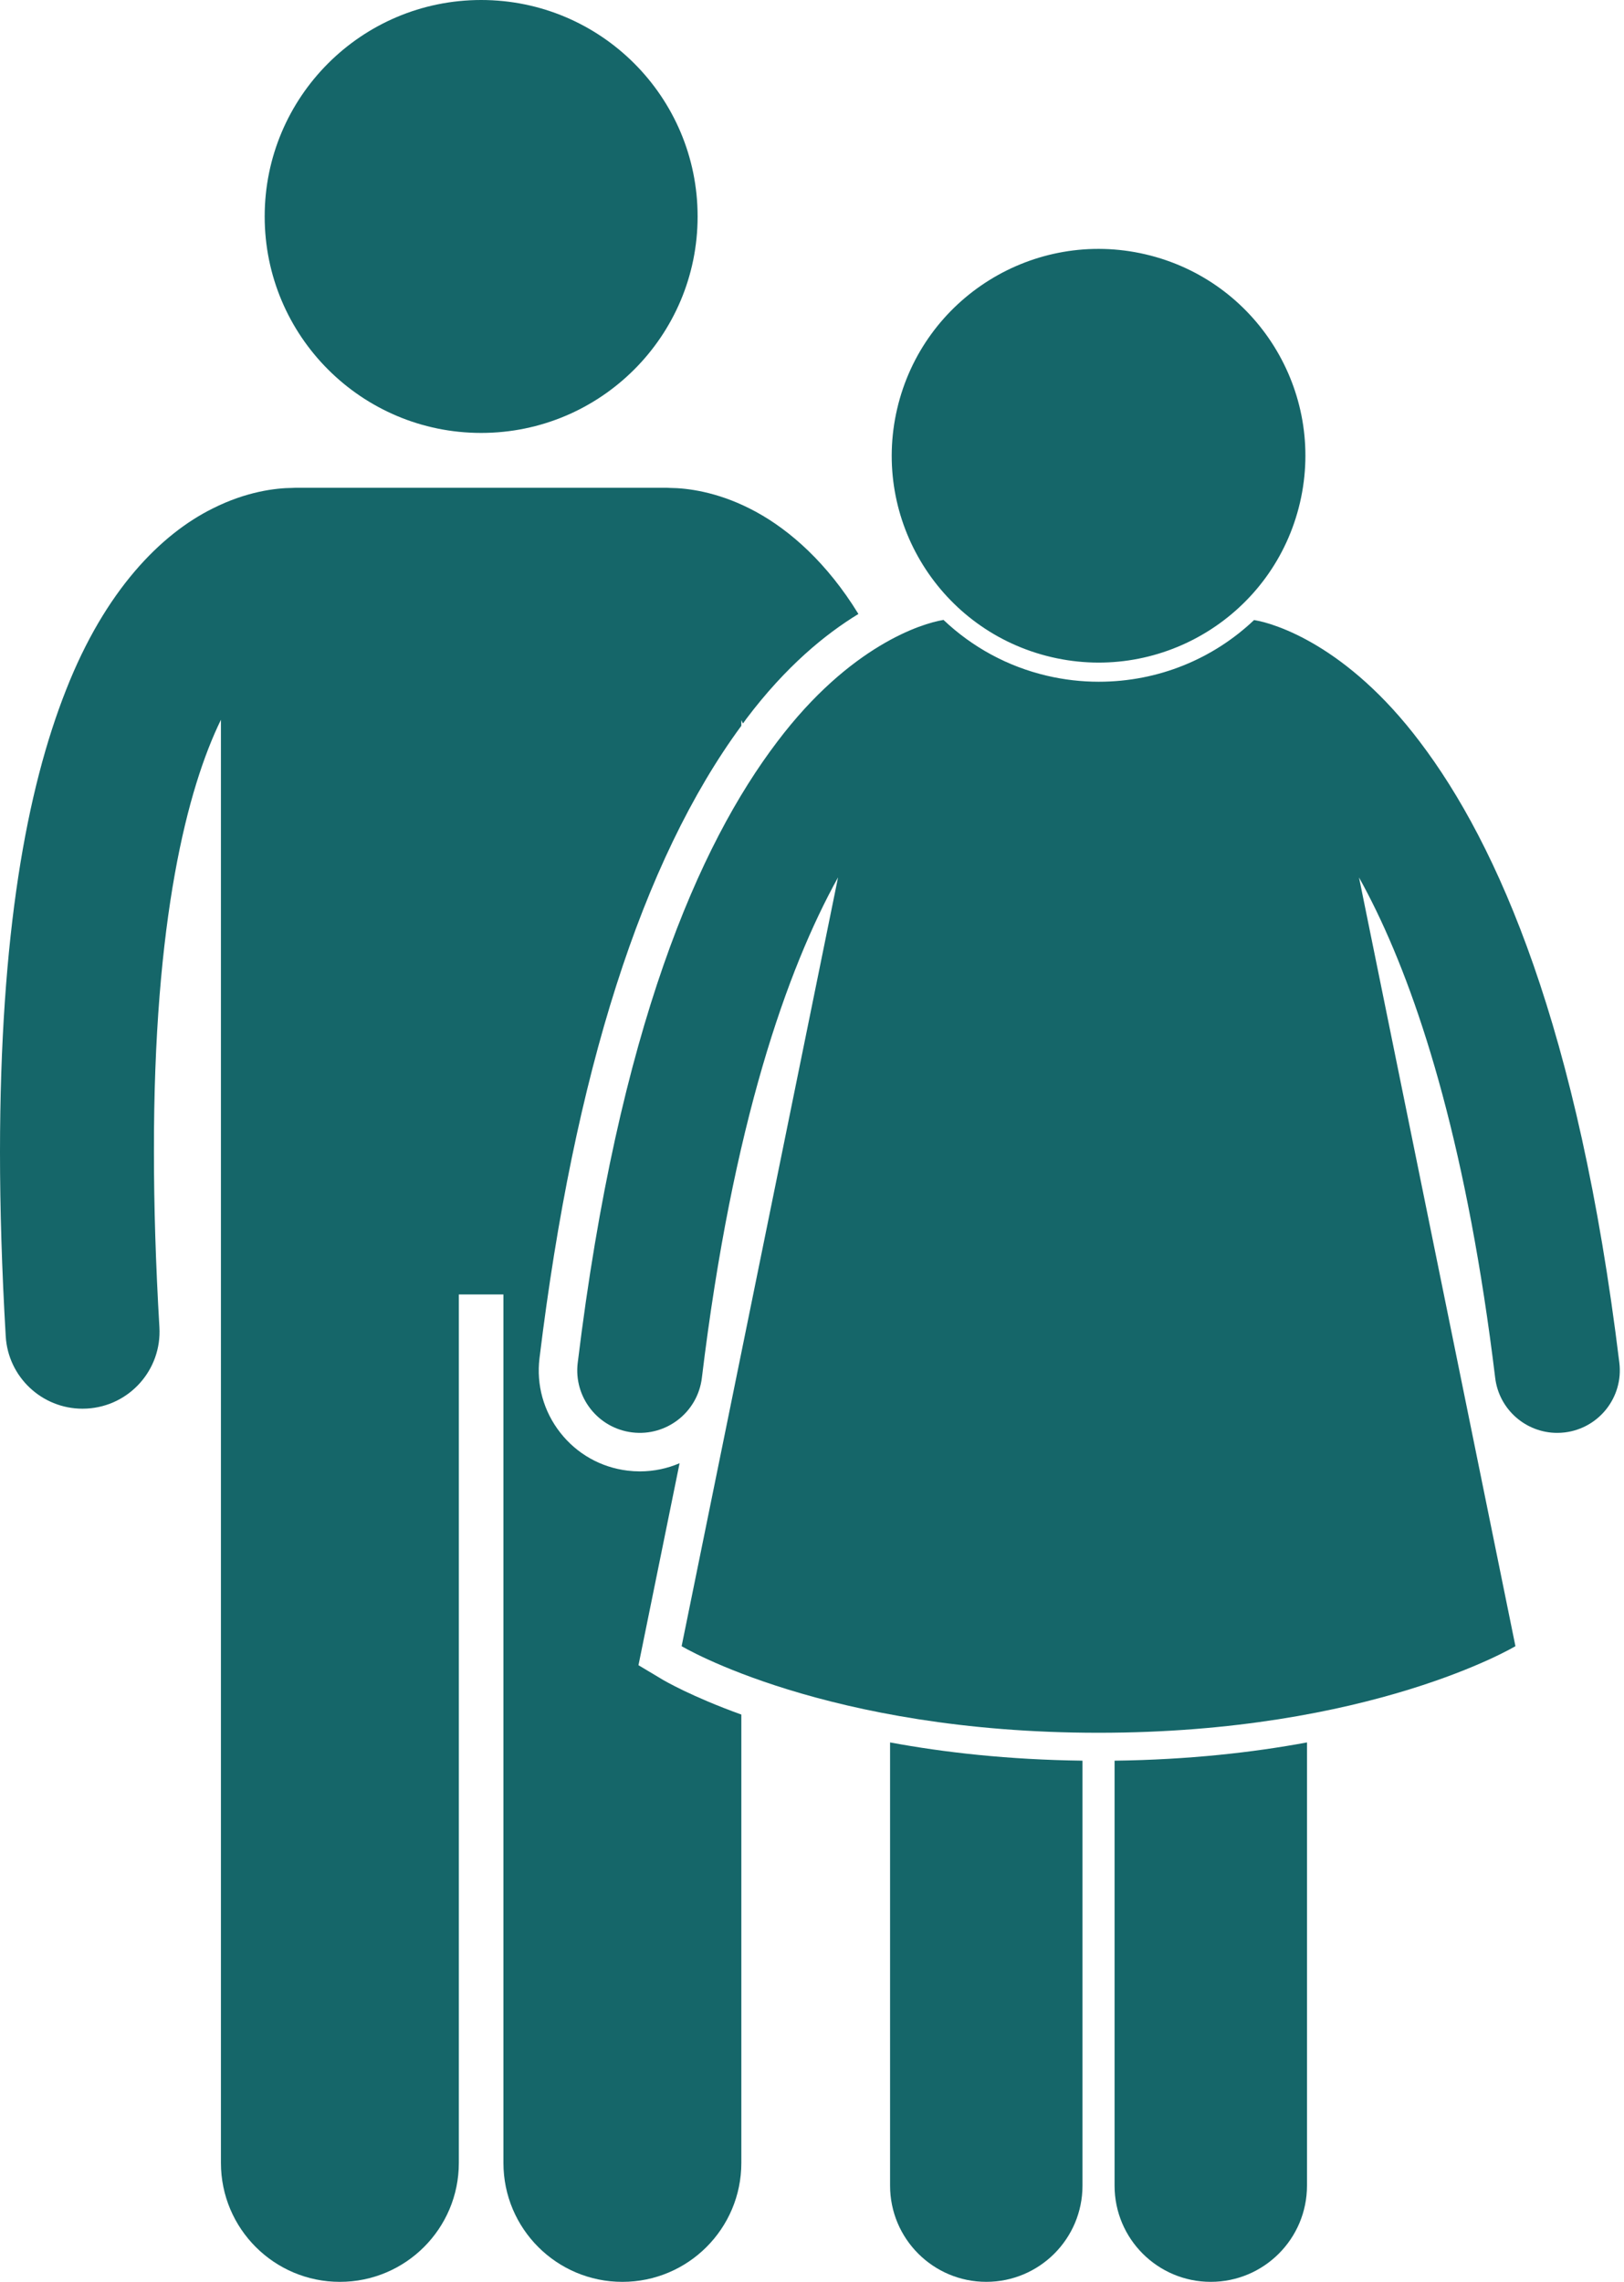
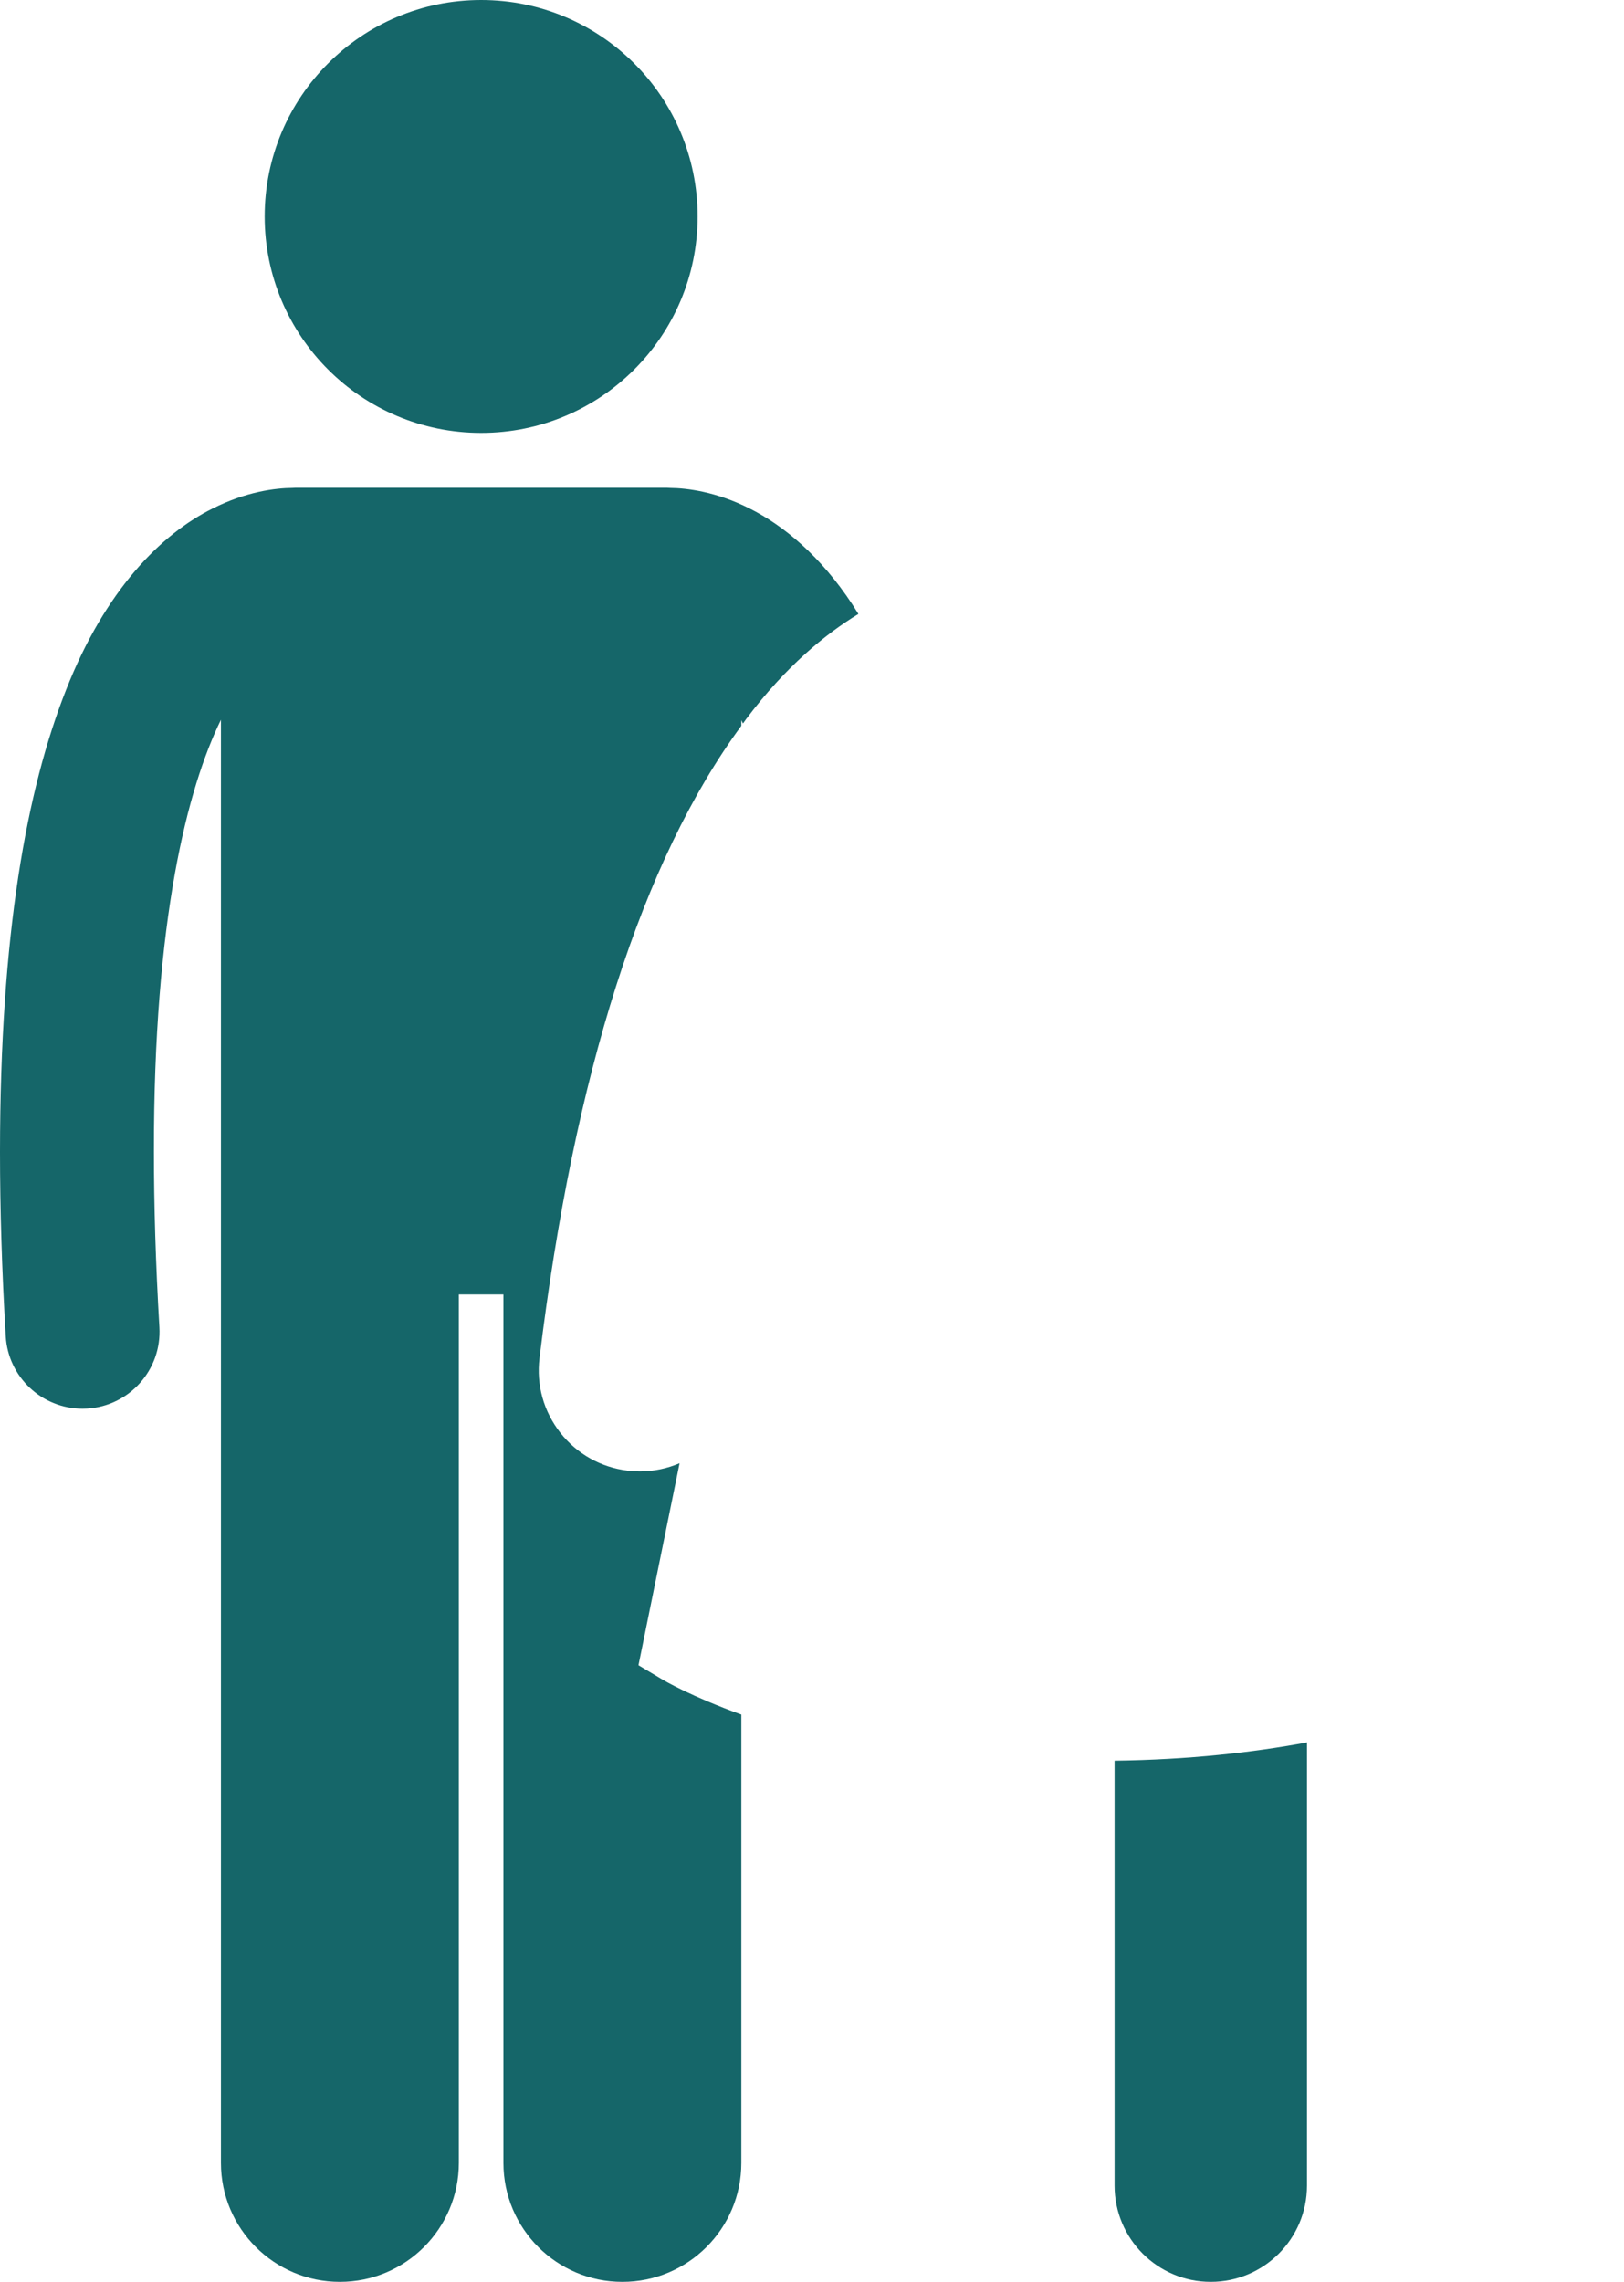
<svg xmlns="http://www.w3.org/2000/svg" fill="#156669" height="237.2" preserveAspectRatio="xMidYMid meet" version="1" viewBox="0.0 0.0 168.8 237.2" width="168.8" zoomAndPan="magnify">
  <g id="change1_1">
    <path d="M66.364,173.086l0.564-2.771l3.708-18.223c-1.272,0.547-2.671,0.848-4.13,0.848c-0.423,0-0.852-0.027-1.275-0.078 c-2.785-0.338-5.27-1.742-7-3.951c-1.729-2.207-2.494-4.959-2.154-7.742c3.609-29.629,10.672-51.723,20.978-65.729v-0.581 c0.057,0.117,0.113,0.225,0.17,0.344c0.123-0.164,0.239-0.342,0.362-0.504c4.101-5.438,8.21-8.793,11.637-10.88 c-0.212-0.344-0.426-0.682-0.642-1.012c-3.285-4.988-7.129-8.185-10.679-9.958c-3.445-1.735-6.471-2.118-8.269-2.133 c-0.104-0.004-0.204-0.016-0.309-0.016H30.692c-0.092,0-0.182,0.011-0.272,0.014c-1.791,0.012-4.839,0.387-8.308,2.137 c-5.378,2.664-11.176,8.501-15.236,18.838C2.77,82.068,0.013,97.072,0,119.732c0,5.857,0.189,12.226,0.595,19.16 c0.248,4.25,3.773,7.532,7.979,7.532c0.158,0,0.316-0.005,0.477-0.014c4.41-0.258,7.775-4.043,7.518-8.453 C16.177,131.306,16,125.247,16,119.732c-0.034-24.217,3.497-37.819,6.964-44.918V224.82c0,6.83,5.537,12.363,12.363,12.363 c6.828,0,12.365-5.533,12.365-12.363v-90.271h4.635v90.271c0,6.83,5.537,12.363,12.363,12.363c6.828,0,12.365-5.533,12.365-12.363 v-46.603c-5.203-1.878-7.996-3.517-8.264-3.677L66.364,173.086z" fill="inherit" />
    <circle cx="50.011" cy="22.5" fill="inherit" r="22.5" />
-     <path d="M92.515,181.113v1.156v44.912c0,5.523,4.477,10,10,10c5.521,0,10-4.477,10-10v-43.087v-1.084 C104.81,182.913,98.132,182.155,92.515,181.113z" fill="inherit" />
    <path d="M115.849,183.011v1.084v43.087c0,5.523,4.475,10,10,10c5.52,0,10-4.477,10-10v-44.913v-1.156 C130.231,182.155,123.554,182.913,115.849,183.011z" fill="inherit" />
-     <path d="M147.588,77.115c-7.594-10.068-15.134-12.32-17.196-12.658c-0.012-0.003-0.028-0.007-0.04-0.01 c-4.235,4.019-9.94,6.416-16.151,6.416c-1.789,0-3.588-0.207-5.344-0.617c-4.119-0.958-7.803-2.98-10.793-5.813 c-0.029,0.007-0.068,0.017-0.096,0.023c-2.069,0.342-9.605,2.596-17.193,12.658c-8.101,10.672-16.48,29.691-20.726,64.539 c-0.436,3.563,2.101,6.803,5.666,7.236c3.563,0.434,6.805-2.104,7.238-5.666v-0.004c3.21-26.483,8.875-42.502,14.155-52.022 l-16.259,79.912c0,0,15.012,9,43.332,9s43.334-9,43.334-9l-16.258-79.904c0.596,1.072,1.196,2.227,1.799,3.471 c4.73,9.781,9.505,25.07,12.355,48.543c0.4,3.299,3.204,5.719,6.443,5.719c0.262,0,0.526-0.016,0.792-0.047 c3.564-0.434,6.104-3.674,5.671-7.238C164.066,106.807,155.688,87.787,147.588,77.115z" fill="inherit" />
-     <ellipse cx="114.182" cy="47.363" fill="inherit" rx="21.496" ry="21.495" transform="rotate(-76.891 114.189 47.365)" />
  </g>
</svg>